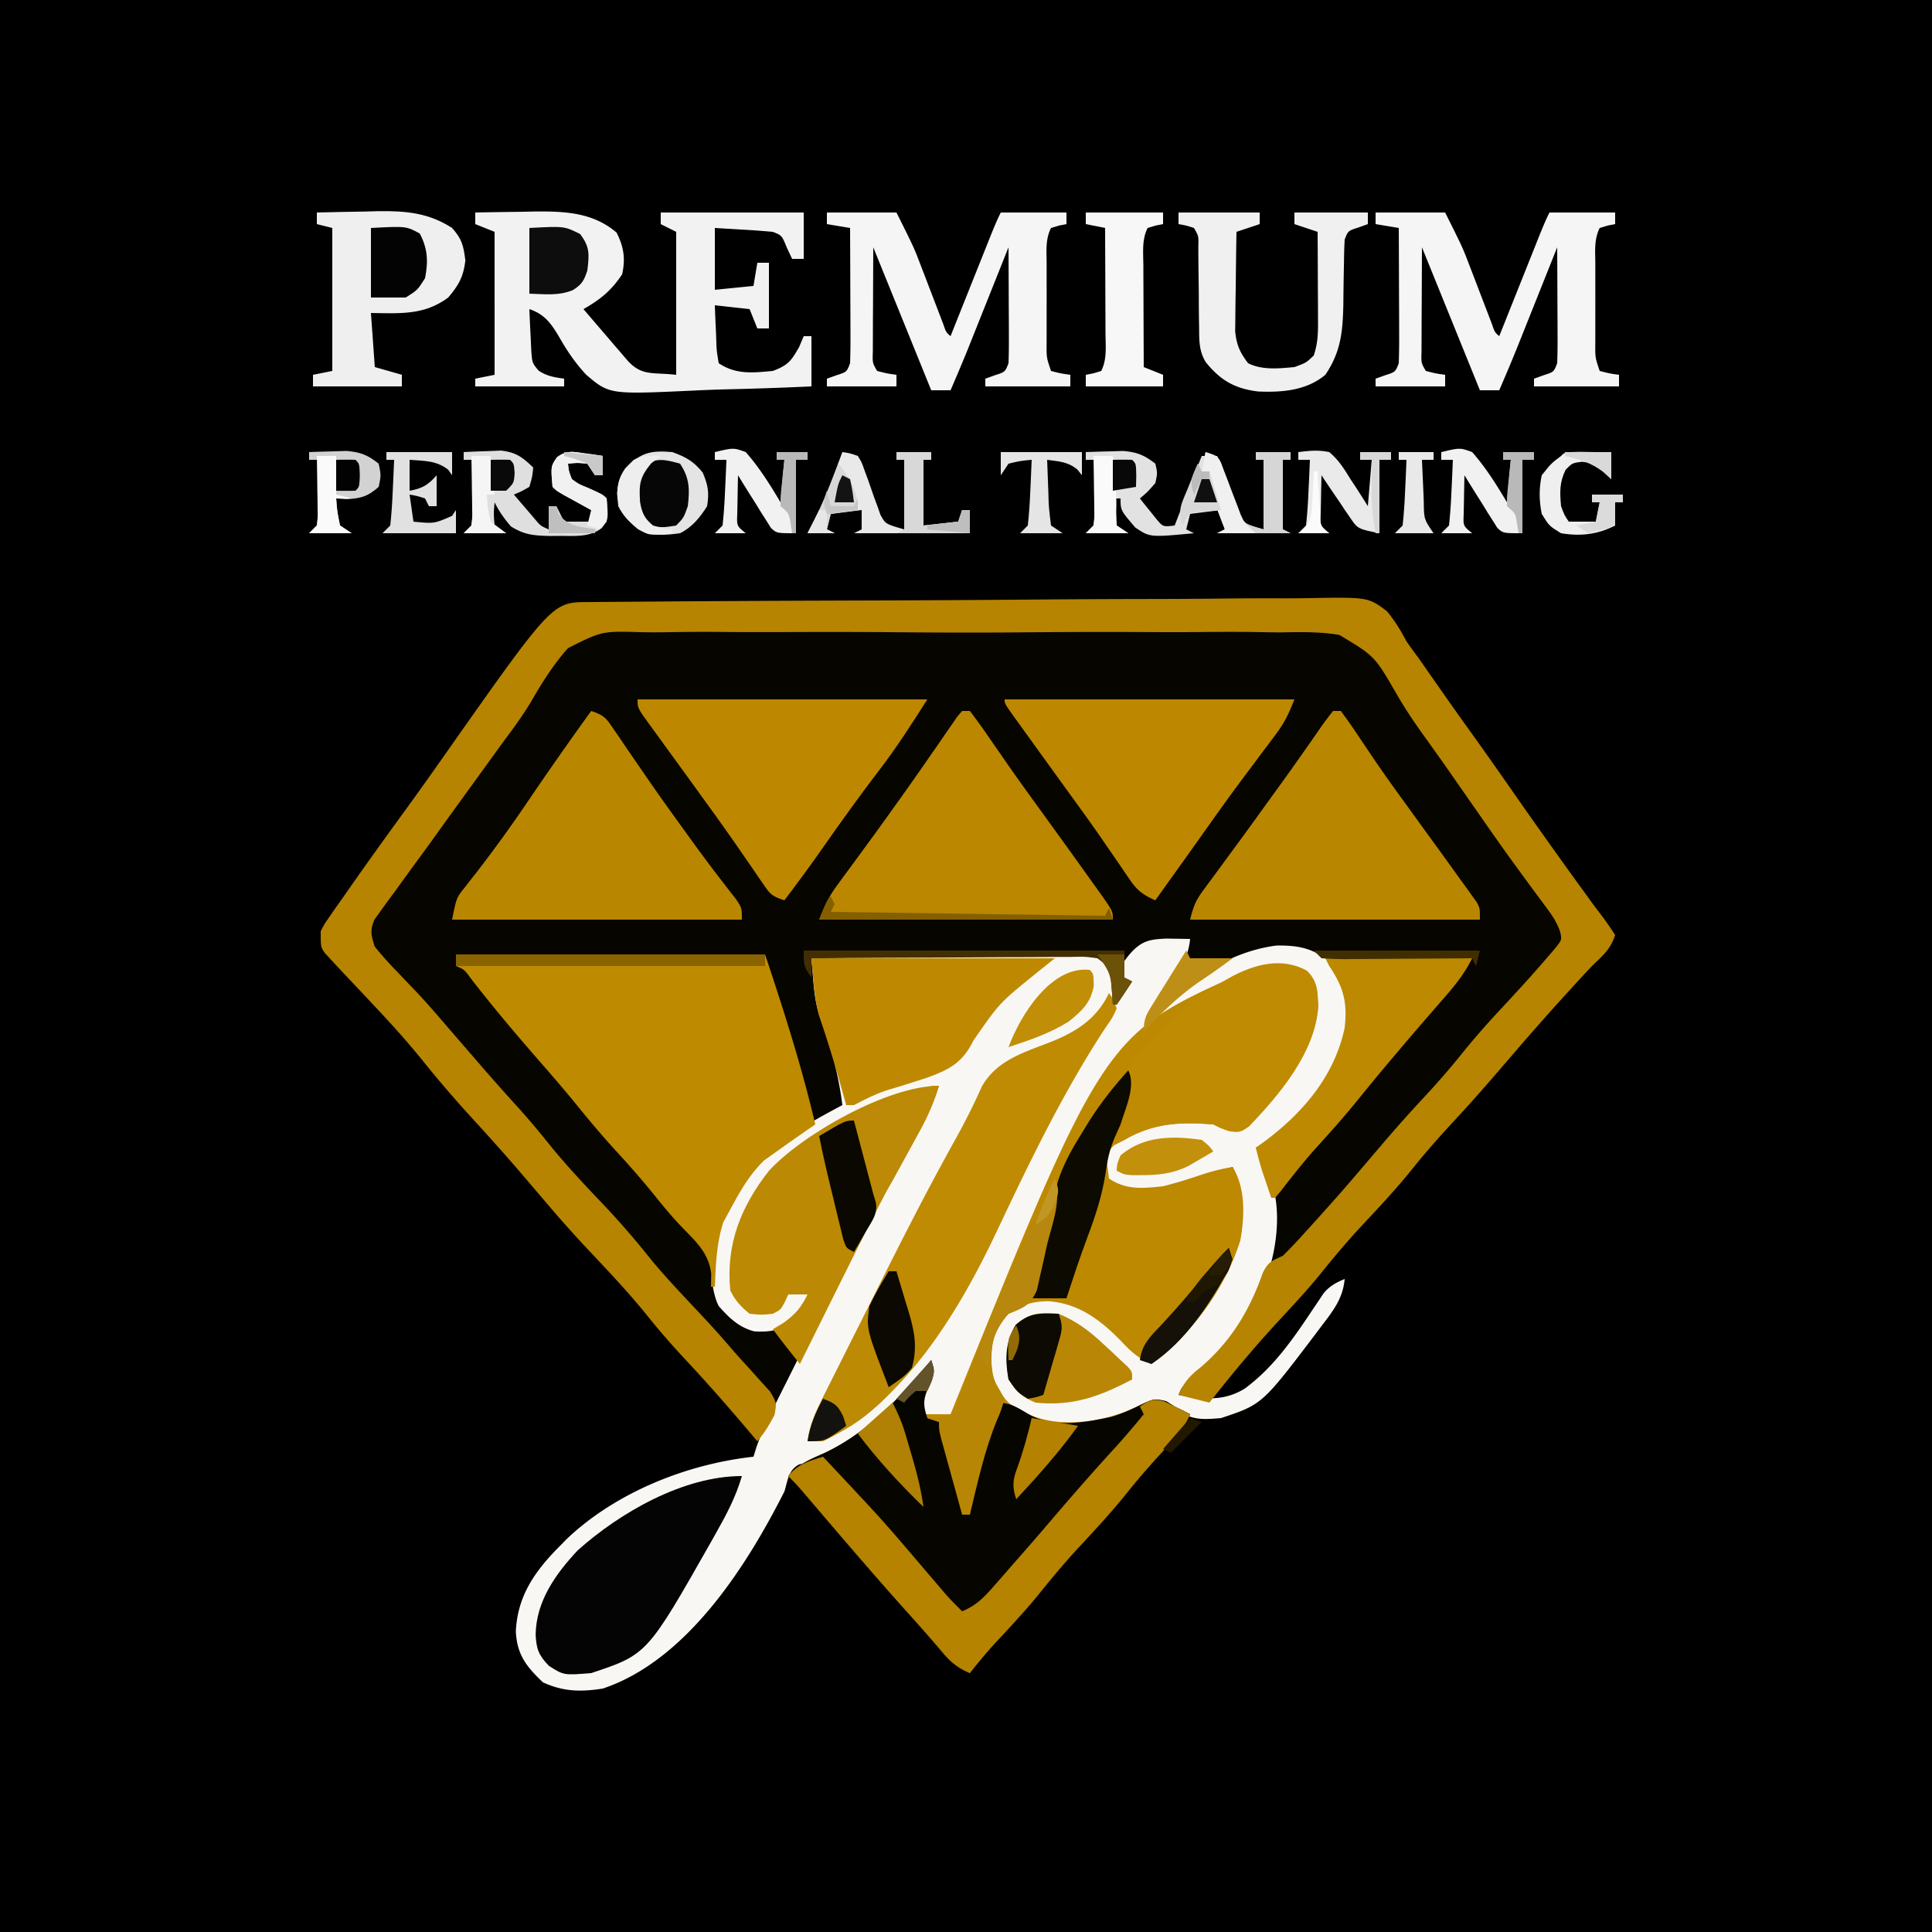
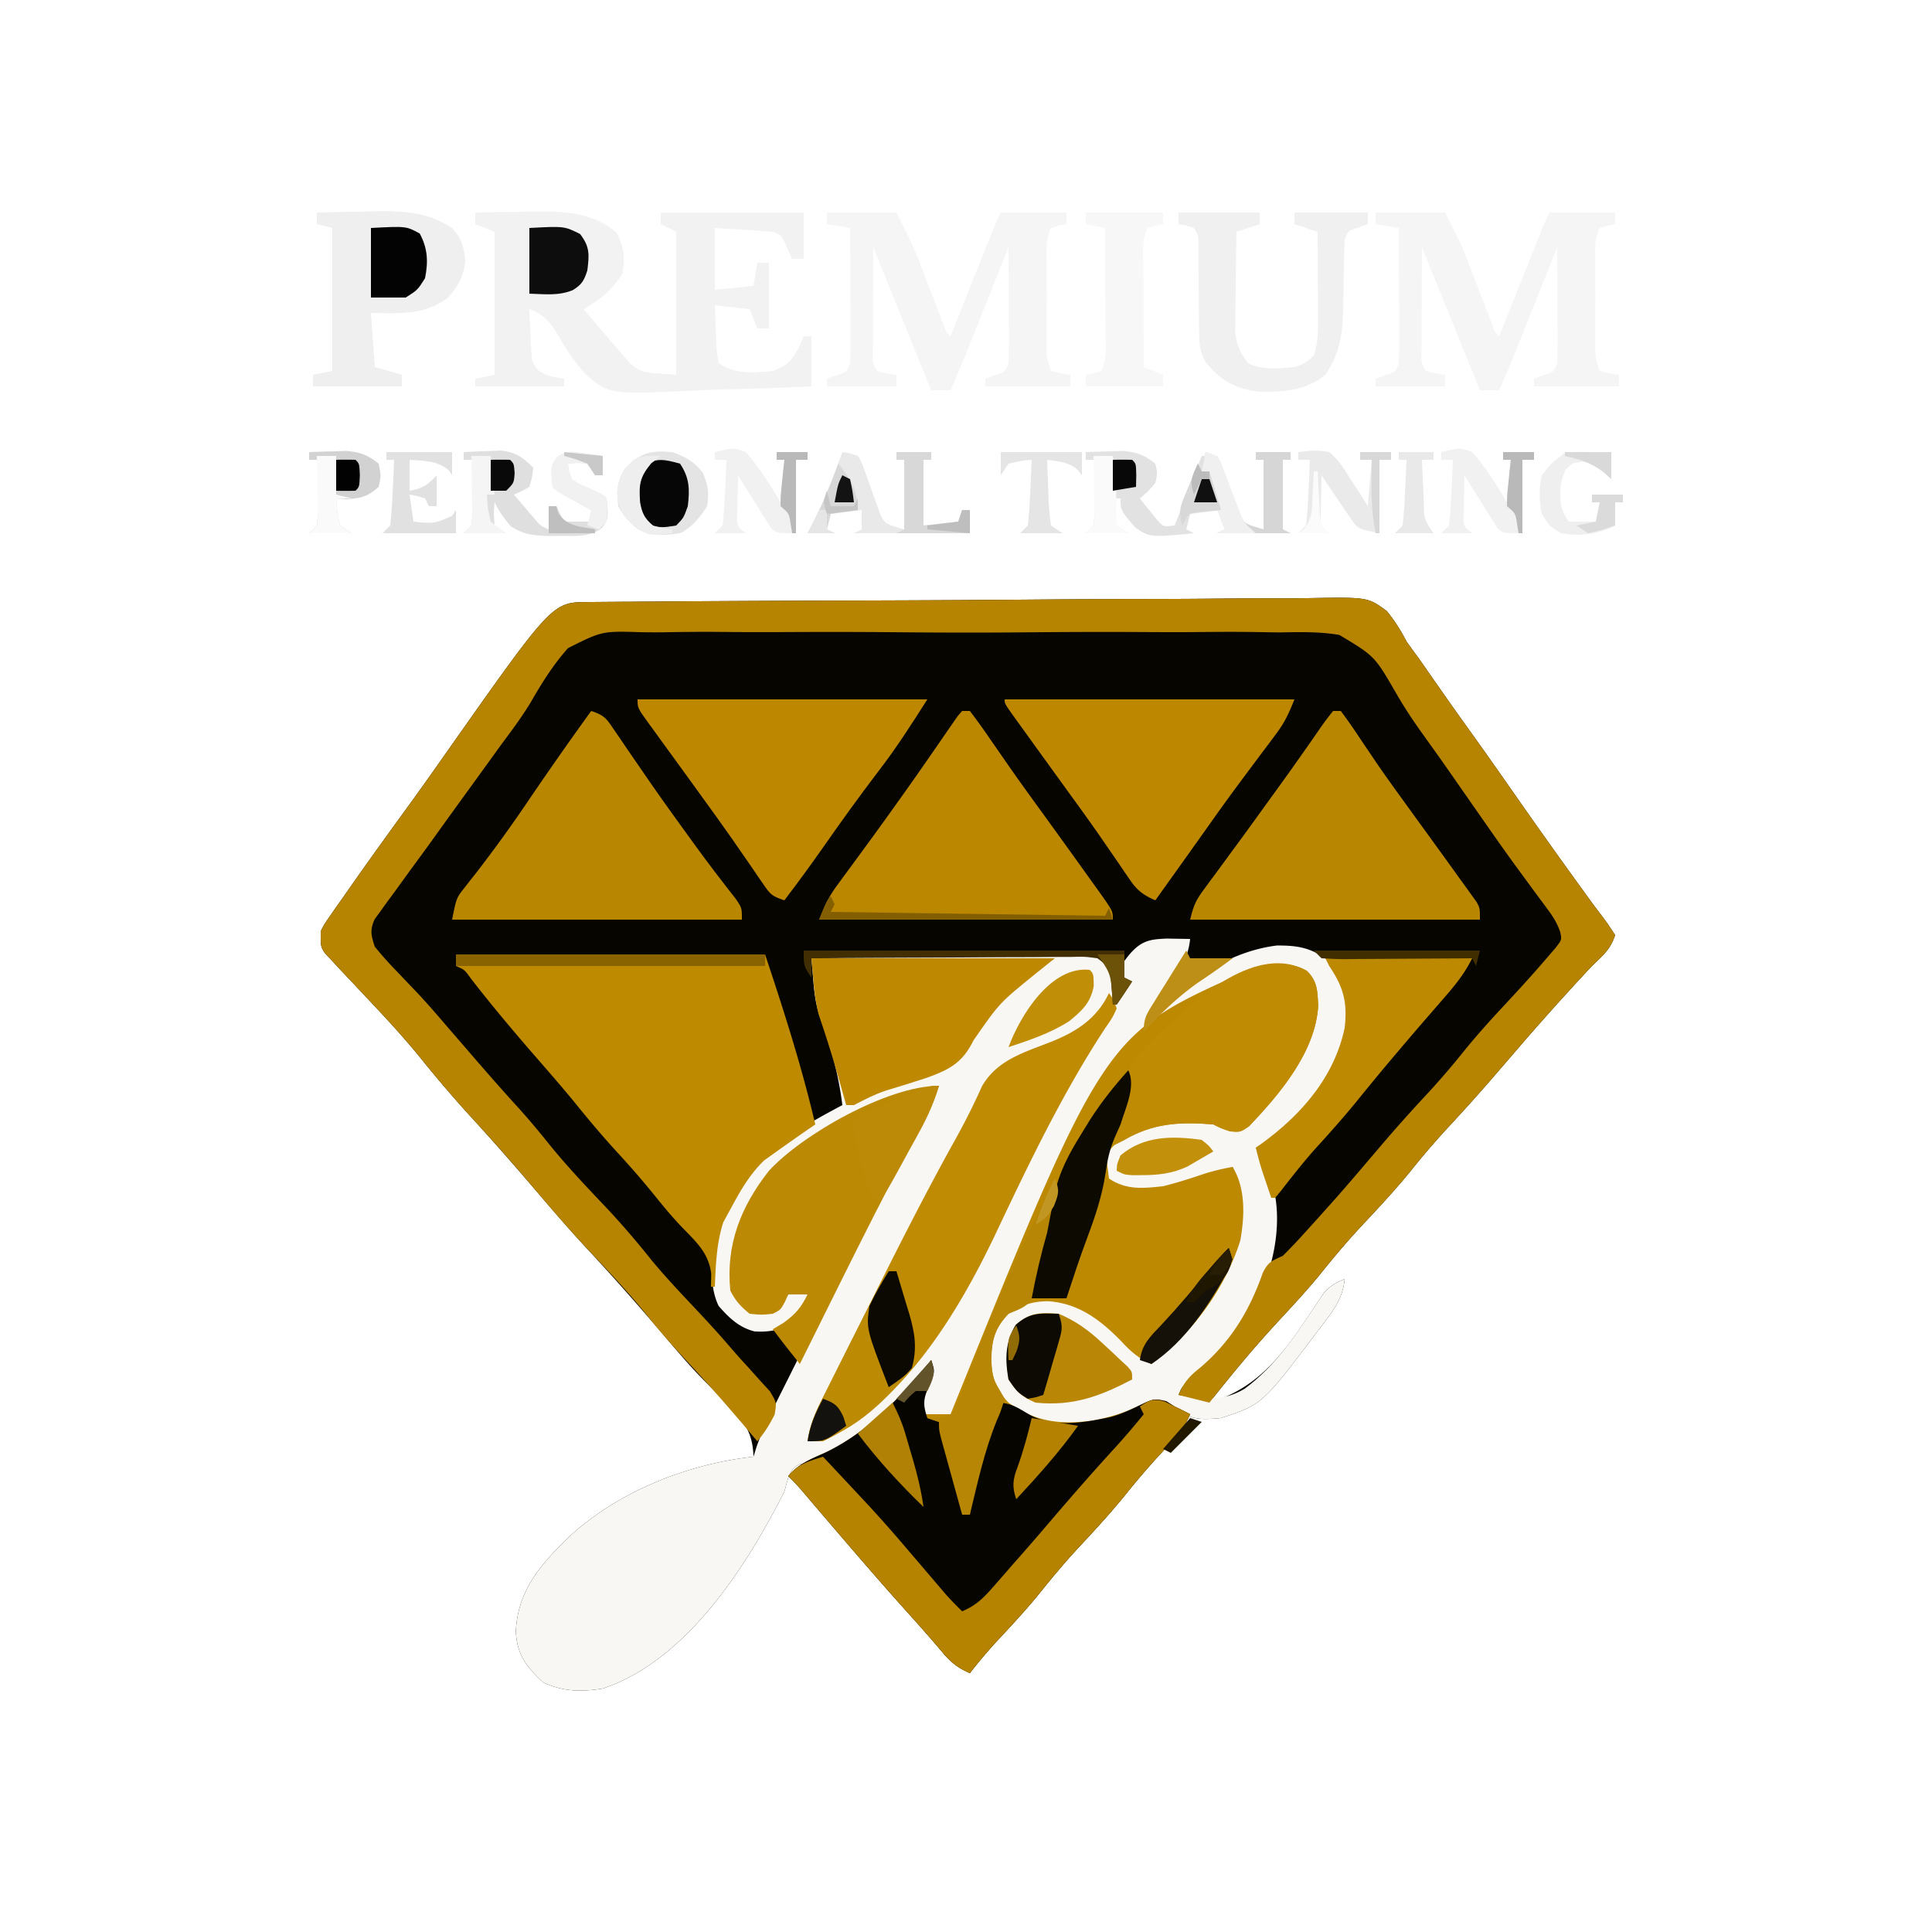
<svg xmlns="http://www.w3.org/2000/svg" data-bbox="0 0 500 500" height="500" width="500" data-type="ugc">
  <g>
-     <path fill="#000000" d="M0 0h500v500H0z" />
+     <path fill="#000000" d="M0 0h500H0z" />
    <path fill="#070500" d="m152.115 155.812 2.609-.024q4.362-.036 8.724-.06l6.227-.05c18.972-.145 37.945-.22 56.917-.279 14.03-.044 28.06-.121 42.089-.241a4403 4403 0 0 1 29.572-.14c5.89-.01 11.78-.038 17.67-.106 5.545-.064 11.088-.081 16.634-.062a349 349 0 0 0 6.1-.056c15.353-.263 15.353-.263 20.264 3.361 2.06 2.53 3.575 4.958 5.08 7.845.997 1.415 2.012 2.82 3.054 4.203q1.414 2.019 2.82 4.047l3.125 4.464 1.54 2.203c2.09 2.98 4.212 5.938 6.335 8.895 4.025 5.614 7.985 11.272 11.938 16.938a1616 1616 0 0 0 17.347 24.332l1.43 1.986a175 175 0 0 0 2.925 3.89c1.237 1.626 2.371 3.33 3.485 5.042-1.255 3.764-3.15 5.25-6 8a637 637 0 0 0-5.375 5.812l-1.471 1.61a668 668 0 0 0-12.536 14.183 5812 5812 0 0 1-4.868 5.645l-1.701 1.97a471 471 0 0 1-10.799 12.03c-3.345 3.615-6.544 7.282-9.625 11.125-4.05 5.037-8.396 9.726-12.823 14.428-4.06 4.336-7.837 8.837-11.552 13.474-3.408 4.124-7.05 8.02-10.683 11.945-6.175 6.683-11.932 13.635-17.567 20.778 13.116-3.916 19.557-13.276 26.84-24.236l1.461-2.167 1.286-1.953c1.621-1.887 3.14-2.682 5.413-3.644-.466 5.096-3.004 8.24-6 12.187l-1.499 2c-13.852 18.263-13.852 18.263-24.5 21.813-4.76.396-7.507.598-11.438-2.188-3.243-2.082-3.243-2.082-5.824-1.48A70 70 0 0 0 292 366c-7.593 3.254-16.236 4.458-24.187 1.812-3.763-1.564-6.154-3.697-8.813-6.812l-1.61-1.825c-2.57-4.022-1.996-8.579-1.39-13.175 2.575-5.149 5.546-8.182 11-10 7.84-.665 12.566 1.164 18.621 6.164a223 223 0 0 1 10.38 9.836c9.654-3.123 15.455-13.465 20-22l1.253-2.102c3.887-7.231 3.91-16.408 2.227-24.348L319 302l-2.669 1.058-3.52 1.379-3.48 1.371c-4.704 1.682-8.907 2.358-13.894 2.442l-2.817.078c-3.096-.388-4.416-1.144-6.62-3.328-.75-3.313-.75-3.313 0-7 4.727-5.124 10.591-7.742 17.507-8.266l3.617.016 3.633-.016c3.116.255 4.54.897 7.242 2.266 5.093-.496 7.863-4.3 11-8 7.052-9.346 11.844-17.056 10.617-28.934-.49-2.443-.49-2.443-3.617-4.066-9.13-1.606-16.976 2.4-24.312 7.437-31.584 24.2-46.924 63.234-61.249 99.095l-1.322 3.307-1.168 2.95c-.949 2.21-.949 2.21-1.949 3.21q-3.5.063-7 0c-1.82-5.128.14-9.176 2-14l-1.722 1.942c-2.411 2.7-4.84 5.382-7.278 8.059l-1.77 1.976c-6.4 6.822-14.209 12.139-23.452 14.027-2.795 1.567-2.84 3.98-3.778 6.997-9.839 19.46-25.317 43.745-47 51-5.7.892-10.237.818-15.5-1.625-4.294-4.08-6.72-7.175-7-13.188.434-9.33 5.082-15.756 11.5-22.187l1.739-1.774C159.466 386.18 177.76 378.893 195 377c-.193-6.827-2.888-9.75-7.625-14.438q-1.938-1.995-3.875-3.992l-1.863-1.894c-3.476-3.56-6.672-7.362-9.891-11.154-6.54-7.7-13.197-15.247-20.078-22.644-4.258-4.594-8.343-9.323-12.406-14.09-5.581-6.54-11.22-13-17.027-19.343a314 314 0 0 1-13.297-15.508c-3.837-4.726-7.894-9.19-12.063-13.625l-1.83-1.95a3294 3294 0 0 0-7.498-7.956l-1.922-2.094-1.586-1.7C83 245 83 245 83 241c.987-1.913.987-1.913 2.387-3.915l1.574-2.277 1.727-2.433 1.775-2.547c5.039-7.2 10.186-14.322 15.354-21.43 3.101-4.272 6.148-8.58 9.183-12.898 27.895-39.644 27.895-39.644 37.115-39.688" />
    <path fill="#F9F7F4" d="M301.848 242.902 308 243c-.486 5.248-3.265 9.007-6.062 13.312l-1.432 2.244A1044 1044 0 0 1 297 264h1a530 530 0 0 0 3.688-4c7.636-7.734 17.825-13.955 28.754-15.301 4.937-.027 8.357.436 12.558 3.3 3.913 3.881 6.118 7.428 6.313 13-.21 11.829-6.9 21.548-14.985 29.692C327.497 297 327.497 297 325 297l.84 1.574 1.098 2.113 1.09 2.074c4.014 9.238 2.68 20.242-.774 29.399-4.306 9.754-10.593 18.327-18.969 25.004-2.357 1.632-2.357 1.632-3.285 3.836 6.296 1.064 11.498 1.798 17.121-1.61 7.53-5.573 12.526-12.856 17.667-20.575l1.478-2.183 1.306-1.972c1.63-1.894 3.144-2.695 5.428-3.66-.466 5.096-3.004 8.24-6 12.187l-1.499 2C326.65 363.45 326.65 363.45 316.001 367c-4.76.396-7.507.598-11.438-2.188-3.243-2.082-3.243-2.082-5.824-1.48A70 70 0 0 0 292 366c-7.593 3.254-16.235 4.458-24.187 1.812-3.763-1.564-6.153-3.697-8.813-6.812l-1.609-1.825c-2.571-4.022-1.997-8.579-1.39-13.175 2.574-5.149 5.545-8.182 11-10 7.84-.665 12.565 1.164 18.62 6.164a223 223 0 0 1 10.38 9.836c9.654-3.123 15.456-13.465 20-22l1.253-2.102c3.887-7.231 3.911-16.408 2.227-24.348L319 302l-2.669 1.058-3.52 1.38-3.48 1.37c-4.704 1.682-8.907 2.358-13.894 2.442l-2.817.078c-3.096-.388-4.416-1.144-6.62-3.328-.75-3.313-.75-3.313 0-7 4.727-5.124 10.591-7.742 17.507-8.266l3.617.016 3.633-.016c3.116.255 4.54.897 7.242 2.266 5.093-.496 7.863-4.3 11-8 7.052-9.346 11.844-17.056 10.618-28.934-.49-2.443-.49-2.443-3.618-4.066-9.13-1.606-16.975 2.4-24.312 7.437-31.584 24.2-46.924 63.234-61.248 99.095l-1.322 3.308-1.169 2.948C247 366 247 366 246 367q-3.5.061-7 0c-1.82-5.129.14-9.177 2-14l-1.722 1.941c-2.41 2.7-4.84 5.382-7.278 8.059l-1.77 1.976c-6.4 6.822-14.209 12.139-23.452 14.028-2.795 1.566-2.84 3.978-3.778 6.996-9.839 19.46-25.317 43.745-47 51-5.7.892-10.236.818-15.5-1.625-4.294-4.08-6.72-7.175-7-13.188.434-9.33 5.082-15.756 11.5-22.187l1.739-1.774C159.466 386.181 177.76 378.893 195 377l.809-2.6c1.2-3.424 2.637-6.546 4.257-9.791l.918-1.846q1.5-3.01 3.009-6.013l2.124-4.256q2.233-4.47 4.474-8.937c1.88-3.746 3.75-7.496 5.62-11.248 7.995-16.031 16.101-31.963 24.846-47.602.675-1.221 1.32-2.46 1.943-3.707-30.36 11.27-30.36 11.27-51 35-2.476 5.907-3.529 14.164-1.109 20.234.997 1.926.997 1.926 3.11 2.766 2.915.417 2.915.417 6 0a181 181 0 0 0 4-4c2.75-.25 2.75-.25 5 0-.24 3.23-1.274 4.3-3.5 6.75-3.3 2.539-6.132 3.032-10.247 2.816-3.97-.998-6.612-3.532-9.254-6.566-2.68-5.363-2.084-14.337-.405-20.01 1.686-4.266 3.936-8.125 6.405-11.99l1.344-2.11c5.857-7.786 16.198-13.366 24.656-17.89-1.01-8.098-3.018-15.453-5.879-23.067-1.069-3.217-1.415-6.304-1.69-9.68l-.251-2.985L210 248q14.369-.337 28.738-.599c4.449-.081 8.897-.17 13.344-.276q6.438-.151 12.877-.253 2.457-.044 4.914-.11c2.293-.06 4.586-.096 6.88-.125l3.957-.08c3.29.443 3.29.443 5.712 2.286C288 251 288 251 288.5 253.875c-.882 5.515-3.82 8.782-8.062 12.187-5.672 4.042-12.157 7.046-18.871 8.871-5.52 2.4-7.52 8.344-10.067 13.442l-2.759 5.325a899 899 0 0 0-2.852 5.59 865 865 0 0 1-5.463 10.546c-7.426 14.182-14.63 28.475-21.8 42.789l-1.288 2.566q-1.81 3.61-3.611 7.223l-1.1 2.193c-1.38 2.773-2.646 5.45-3.627 8.393 14.073-5.63 23.839-16.238 33-28l2.172-2.672c6.35-8.388 10.42-17.711 14.743-27.25 32.485-71.624 32.485-71.624 42.933-72.176" />
    <path fill="#BD8901" d="M338.195 251.242c2.82 2.747 2.74 5.212 2.96 9.016-.683 11.995-10.03 22.973-17.944 31.257C321 293 321 293 318.35 292.797 316 292 316 292 314 291c-8.54-.692-15.569-.443-23 4l-2.563 1.312c-1.78 1.776-1.78 1.776-1.875 5.25L287 305c4.528 3.018 8.687 2.553 14 2 3.42-.859 6.72-1.885 10.054-3.028 2.648-.874 5.203-1.491 7.946-1.972 3.414 5.608 3.106 12.7 2 19-3.88 12.472-12.59 24.259-23 32-3.31-1.428-5.313-3.179-7.75-5.813-5.43-5.582-11.102-9.915-19.063-10.437-4.073.075-6.765.917-10.187 3.25-3.47 3.652-4.3 6.596-4.5 11.5.207 4.926 1.012 7.833 4.5 11.5 6.842 4.92 13.215 5.736 21.425 4.691 4.49-.789 8.292-1.927 12.387-3.941 3.843-1.827 3.843-1.827 7-1.125L304 364l2.312 1.125L308 366c-1.563 3.68-3.836 6.165-6.563 9.062-3.413 3.67-6.677 7.398-9.812 11.313-3.867 4.795-7.974 9.294-12.181 13.786-3.916 4.205-7.55 8.587-11.147 13.07-3.45 4.16-7.128 8.093-10.817 12.042A133 133 0 0 0 251 433c-3.163-1.372-4.994-2.857-7.188-5.5a372 372 0 0 0-8.312-9.5c-6.974-7.736-13.764-15.623-20.535-23.535l-1.466-1.712a2316 2316 0 0 1-3.136-3.675l-1.61-1.887-1.454-1.709c-1.054-1.202-2.169-2.351-3.3-3.482 2.633-3.148 5.734-4.349 9.438-6 11.369-5.39 19.552-14.458 27.563-24 1.393 4.181-.27 6.055-2 10v4h7l.895-2.218c38.908-96.043 38.908-96.043 75.167-112.22 5.311-1.94 11.002-3.223 16.133-.32" />
    <path fill="#B68400" d="m152.115 155.812 2.609-.024q4.362-.036 8.724-.06l6.227-.05c18.972-.145 37.945-.22 56.917-.279 14.03-.044 28.06-.121 42.089-.241a4403 4403 0 0 1 29.572-.14c5.89-.01 11.78-.038 17.67-.106 5.545-.064 11.088-.081 16.634-.062a349 349 0 0 0 6.1-.056c15.353-.263 15.353-.263 20.264 3.361 2.06 2.53 3.575 4.958 5.08 7.845.997 1.415 2.012 2.82 3.054 4.203q1.414 2.019 2.82 4.047l3.125 4.464 1.54 2.203c2.09 2.98 4.212 5.938 6.335 8.895 4.025 5.614 7.985 11.272 11.938 16.938a1616 1616 0 0 0 17.347 24.332l1.43 1.986a175 175 0 0 0 2.925 3.89c1.237 1.626 2.371 3.33 3.485 5.042-1.255 3.764-3.15 5.25-6 8a637 637 0 0 0-5.375 5.812l-1.471 1.61a668 668 0 0 0-12.536 14.183 5812 5812 0 0 1-4.868 5.645l-1.701 1.97a471 471 0 0 1-10.799 12.03c-3.345 3.615-6.544 7.282-9.625 11.125-4.05 5.037-8.396 9.726-12.823 14.428-4.06 4.336-7.837 8.837-11.552 13.474-3.408 4.124-7.05 8.02-10.683 11.945-6.175 6.683-11.932 13.635-17.567 20.778l-8-2c1.382-3.232 2.868-4.916 5.625-7.063 7.901-6.74 12.776-14.758 16.172-24.504 1.455-2.942 2.306-3.074 5.203-4.433a144 144 0 0 0 5.813-6.125l1.625-1.792A945 945 0 0 0 344 312l1.918-2.145c2.63-2.98 5.21-6.004 7.785-9.031l3.047-3.574 1.56-1.83a387 387 0 0 1 10.378-11.608 207 207 0 0 0 9.75-11.25c3.366-4.185 6.895-8.144 10.562-12.062 3.842-4.13 7.645-8.279 11.313-12.563l2.238-2.598c1.68-2.16 1.68-2.16 1.193-4.26-.801-2.24-1.775-3.796-3.193-5.704-.511-.697-1.022-1.393-1.55-2.11-.556-.748-1.114-1.495-1.688-2.265a3715 3715 0 0 1-3.57-4.872l-1.873-2.554c-3.032-4.174-5.983-8.404-8.932-12.637l-3.532-5.059-1.73-2.48c-4.458-6.408-4.458-6.408-9.001-12.756-2.662-3.682-5.14-7.374-7.402-11.316-5.522-9.543-5.522-9.543-14.639-15.005-5.137-.875-10.254-.76-15.446-.65a797 797 0 0 1-5.913-.096c-5.32-.082-10.634-.05-15.954.007-5.587.046-11.172.003-16.758-.025-9.379-.033-18.755.01-28.133.096-10.818.098-21.63.066-32.448-.033-9.315-.082-18.628-.093-27.943-.046-5.551.028-11.1.032-16.652-.028a525 525 0 0 0-15.661.088q-2.861.037-5.721-.022c-10.19-.308-10.19-.308-19.004 4.12-3.795 4.257-6.735 8.954-9.572 13.885-2.385 3.978-5.164 7.663-7.929 11.383l-1.83 2.535a4867 4867 0 0 1-7.885 10.894 2448 2448 0 0 0-8.05 11.169c-1.886 2.612-3.793 5.207-5.7 7.804l-3.91 5.41-1.896 2.552-1.72 2.405-1.543 2.113c-1.28 2.808-.933 4.224.034 7.118a88 88 0 0 0 5.625 6.312q1.663 1.747 3.324 3.496l1.615 1.683c2.924 3.071 5.67 6.296 8.436 9.509q3.187 3.689 6.375 7.375l1.718 1.986a588 588 0 0 0 9.657 10.889c2.913 3.207 5.672 6.489 8.375 9.875 4.513 5.59 9.417 10.759 14.362 15.966 4.295 4.546 8.304 9.23 12.2 14.123 3.906 4.704 8.13 9.111 12.31 13.57 2.807 2.997 5.571 6.022 8.23 9.153a191 191 0 0 0 4.484 5l2.852 3.188 2.691 2.945C201 363 201 363 200.465 366.117c-1.3 2.557-2.616 4.697-4.465 6.883l-2.203-2.606c-5.214-6.139-10.48-12.2-15.984-18.082-3.547-3.791-6.944-7.628-10.188-11.687-4.831-6.022-10.117-11.58-15.406-17.196A310 310 0 0 1 142 312a7475 7475 0 0 0-5.812-6.812l-1.564-1.83c-4.045-4.72-8.193-9.328-12.39-13.912a314 314 0 0 1-13.296-15.508c-3.837-4.726-7.894-9.19-12.063-13.625l-1.83-1.95a3294 3294 0 0 0-7.498-7.956l-1.922-2.094-1.586-1.7C83 245 83 245 83 241c.987-1.913.987-1.913 2.387-3.915l1.574-2.277 1.727-2.433 1.775-2.547c5.039-7.2 10.186-14.322 15.354-21.43 3.101-4.272 6.148-8.58 9.183-12.898 27.895-39.644 27.895-39.644 37.115-39.688" />
    <path fill="#BE8A00" d="M118 247h80c4.857 14.572 9.493 29.043 13 44l-1.977 1.355A733 733 0 0 0 201 298l-3.25 2.313c-3.838 3.75-6.23 7.981-8.75 12.687l-1.812 3.313c-1.762 5.47-1.939 10.97-2.188 16.687h-1l.063-3.375c-.672-5.385-3.88-8.214-7.536-11.992-2.484-2.589-4.725-5.269-6.964-8.07A228 228 0 0 0 160 298.5c-4.016-4.368-7.794-8.868-11.52-13.484-2.93-3.563-5.948-7.04-8.98-10.516-6.05-6.94-11.987-13.958-17.621-21.242-1.68-2.326-1.68-2.326-3.879-3.258z" />
    <path fill="#070500" d="M241 352c1 3 1 3-.5 6.375-1.522 3.679-1.724 4.952-.5 8.625l3 1c.891 1.994.891 1.994 1.605 4.586.262.93.523 1.861.791 2.82l.792 2.969.826 2.945C249 388.53 249 388.53 249 392h2l.309-3.312c.674-5.394 2.208-10.49 3.754-15.688l.853-2.926q1.035-3.54 2.084-7.074c3.541 0 5.325 1.282 8.313 3.043 6.37 3.613 14.318 2.108 21.164.676 2.62-.747 4.893-1.768 7.336-2.969 3.842-1.827 3.842-1.827 7-1.125L304 364l2.313 1.125L308 366c-1.562 3.68-3.836 6.165-6.562 9.063-3.414 3.67-6.678 7.397-9.813 11.312-3.867 4.796-7.974 9.294-12.18 13.786-3.917 4.206-7.552 8.587-11.148 13.07-3.45 4.16-7.128 8.093-10.817 12.042A133 133 0 0 0 251 433c-3.162-1.372-4.994-2.857-7.187-5.5a372 372 0 0 0-8.313-9.5c-6.974-7.736-13.764-15.623-20.535-23.535l-1.465-1.712a2316 2316 0 0 1-3.136-3.674l-1.61-1.888-1.455-1.708c-1.054-1.203-2.168-2.352-3.299-3.483 2.633-3.148 5.734-4.348 9.438-6 11.368-5.39 19.552-14.458 27.562-24" />
    <path fill="#BB8700" d="M249 184h2a164 164 0 0 1 5.313 7.375q1.632 2.356 3.269 4.71l1.71 2.469c2.688 3.85 5.448 7.647 8.208 11.446 4.453 6.155 8.9 12.315 13.313 18.5l1.582 2.195C288 235.77 288 235.77 288 238h-76c1.477-3.692 2.446-5.89 4.688-8.934l1.601-2.193 1.711-2.31 3.559-4.868 1.776-2.42a921 921 0 0 0 6.727-9.338c.39-.543.78-1.086 1.18-1.646a758 758 0 0 0 6.973-9.936l1.654-2.38a758 758 0 0 0 3.198-4.643l1.464-2.105 1.3-1.889z" />
    <path fill="#B98600" d="M153 184c3.47 1.157 3.901 1.902 5.898 4.84l1.683 2.445 1.794 2.653q1.89 2.748 3.785 5.496c.64.93 1.28 1.86 1.938 2.82 2.853 4.12 5.776 8.187 8.714 12.246l1.614 2.236c2.423 3.347 4.869 6.671 7.387 9.948l1.29 1.683a695 695 0 0 0 3.385 4.348C192 235 192 235 192 238h-75c1.124-5.618 1.124-5.618 3.266-8.32l1.428-1.843 1.556-1.962a363 363 0 0 0 13.375-18.5A943 943 0 0 1 153 184" />
    <path fill="#B98600" d="M345 184h2a142 142 0 0 1 4.813 6.875q1.492 2.22 2.992 4.434l1.585 2.343c2.614 3.812 5.329 7.548 8.048 11.286l3.257 4.5q2.523 3.483 5.05 6.964 2.542 3.511 5.067 7.036l1.582 2.17c.475.664.95 1.328 1.438 2.013l1.273 1.764C383 235 383 235 383 238h-75c.891-3.564 1.419-4.898 3.484-7.695l1.566-2.142 1.7-2.288 3.566-4.867 1.852-2.515c2.864-3.897 5.69-7.82 8.52-11.743l1.62-2.238a754 754 0 0 0 7.66-10.754l1.397-1.991a475 475 0 0 0 2.565-3.705c.974-1.39 2.016-2.732 3.07-4.062" />
    <path fill="#BF8B03" d="M287 257c1.188 1.68 1.188 1.68 2 4-1.062 2.32-1.062 2.32-3 5.125-10.998 16.751-19.735 35.002-28.293 53.092C248.202 339.257 233.889 363.17 213 373h-4c.615-3.913 1.816-7.006 3.585-10.543l1.642-3.302 1.793-3.557 1.86-3.722a3170 3170 0 0 1 3.926-7.825q2.468-4.905 4.918-9.819c6.61-13.237 13.31-26.405 20.507-39.336 2.513-4.521 4.8-9.042 6.894-13.771 3.895-6.727 10.677-8.686 17.594-11.387 6.698-2.619 12.137-6.056 15.281-12.738" />
    <path fill="#BD8800" d="M260 181h75c-1.527 3.817-2.549 6.02-4.906 9.152l-1.74 2.332c-.611.81-1.223 1.62-1.854 2.453l-3.828 5.133-1.9 2.544a567 567 0 0 0-7.022 9.698l-1.18 1.659-2.34 3.298c-2.278 3.207-4.568 6.406-6.855 9.606l-2.54 3.555L299 233c-3.058-1.32-4.69-2.532-6.559-5.281l-1.399-2.024-1.48-2.195-3.207-4.645-1.67-2.428c-2.715-3.911-5.512-7.762-8.31-11.614l-4.819-6.662q-3.692-5.1-7.368-10.214l-1.294-1.787C260 182.115 260 182.115 260 181" />
    <path fill="#BD8800" d="M165 181h75c-4.112 6.461-8.046 12.614-12.687 18.625-4.858 6.38-9.541 12.863-14.128 19.44-3.299 4.72-6.704 9.348-10.185 13.935-3.263-1.088-3.622-1.489-5.46-4.184-.466-.67-.93-1.342-1.41-2.034l-1.505-2.22-3.234-4.671-1.69-2.448c-2.725-3.913-5.525-7.771-8.326-11.63l-3.238-4.481q-3.083-4.26-6.18-8.508l-2.77-3.824-1.293-1.762C165 183.227 165 183.227 165 181" />
    <path fill="#F2F2F2" d="M123 55c3.979-.088 7.958-.14 11.938-.187l3.384-.077c7.805-.068 15.092.203 21.24 5.452 1.879 3.675 2.346 6.82 1.438 10.812-2.805 4.247-5.648 6.506-10 9q3.182 3.724 6.375 7.438l1.828 2.142 1.758 2.041 1.619 1.889c3.66 3.84 6.31 2.811 12.42 3.49V60l-4-2v-3h37v12h-3l-1.375-2.937c-1.283-3.134-1.283-3.134-3.625-4.063a221 221 0 0 0-7.625-.562L185 59v16l10-1 1-6h3v17h-3l-2-5-9-1c.087 2.46.194 4.916.313 7.375l.068 2.117c.089 2.28.089 2.28.619 5.508 4.47 2.98 8.76 2.484 14 2 3.91-1.466 4.738-2.539 6.813-6.187L208 87h2v13a930 930 0 0 1-22.412.769q-3.807.105-7.611.287c-22.245 1.04-22.245 1.04-28.248-4.059-2.68-2.843-4.787-5.91-6.733-9.29-2.177-3.73-3.859-6.328-7.996-7.707.087 2.272.195 4.542.313 6.813l.175 3.832c.24 3.283.24 3.283 1.887 5.261 2.133 1.436 4.1 1.753 6.625 2.094v2h-23v-2l5-1V60l-5-2z" />
    <path fill="#BC8904" d="M243 281c-1.532 5.362-4.018 9.813-6.75 14.625-6.722 12.053-12.849 24.4-19 36.75l-1.53 3.073Q211.35 344.22 207 353c-2.382-2.967-4.735-5.943-7-9l2.813-1.687c3.129-2.27 4.485-3.908 6.187-7.313h-5l-.875 1.938C202 339 202 339 200 340c-2.875.313-2.875.313-6 0-2.303-1.867-3.678-3.356-5-6-1.189-11.885 2.704-21.716 10-31 8.589-9.384 30.751-22 44-22" />
    <path fill="#BF8B02" d="M338.195 251.242c2.82 2.747 2.74 5.212 2.96 9.016-.683 11.995-10.03 22.973-17.944 31.257C321 293 321 293 318.35 292.797 316 292 316 292 314 291c-8.611-.698-15.465-.32-23 4q-1.995 1.009-4 2c.65-4.027 1.892-7.705 3.28-11.524.853-2.579.853-2.579.88-5.797 1.182-5.179 3.988-7.612 7.777-11.18l2.065-1.993c8.5-8.072 24.464-22.466 37.193-15.264" />
    <path fill="#BE8901" d="M210 248h63l-5 4c-9.323 7.541-9.323 7.541-16.066 17.262-2.837 5.822-6.301 7.592-12.2 9.71-3.473 1.147-6.967 2.214-10.468 3.27-2.907.973-5.553 2.342-8.266 3.758h-2l-.734-2.605-1.016-3.582-.54-1.916c-1.481-5.207-3.137-10.345-4.878-15.471-1.144-4.71-1.393-9.599-1.832-14.426" />
    <path fill="#B58300" d="M301.5 362.75 304 364l2.313 1.125L308 366c-1.562 3.68-3.836 6.165-6.562 9.063-3.414 3.67-6.678 7.397-9.813 11.312-3.867 4.796-7.974 9.294-12.18 13.786-3.917 4.206-7.552 8.587-11.148 13.07-3.45 4.16-7.128 8.093-10.817 12.042A133 133 0 0 0 251 433c-3.162-1.372-4.994-2.857-7.187-5.5a372 372 0 0 0-8.313-9.5c-6.974-7.736-13.764-15.623-20.535-23.535l-1.465-1.712a2316 2316 0 0 1-3.136-3.674l-1.61-1.888-1.455-1.708c-1.054-1.203-2.168-2.352-3.299-3.483 2.541-3.106 5.24-3.828 9-5q5.244 5.58 10.465 11.184l1.785 1.915A345 345 0 0 1 234 400l4.607 5.39q1.612 1.887 3.22 3.776l1.501 1.76 1.34 1.575c1.388 1.563 2.84 3.036 4.332 4.499 3.677-1.51 5.719-3.649 8.313-6.625l2.406-2.742L262 405l1.719-1.945a701 701 0 0 0 8.031-9.278c5.605-6.572 11.274-13.055 17.113-19.422A198 198 0 0 0 296 366l-1-2c2.563-1.709 3.48-2.156 6.5-1.25" />
-     <path fill="#040404" d="M192 382c-1.534 5.309-3.928 9.842-6.625 14.625l-1.351 2.406C167.49 428.17 167.49 428.17 153 433c-7.103.573-7.103.573-10.937-1.875-2.675-2.755-3.264-4.378-3.438-8.125.138-8.604 5.164-15.673 10.883-21.77C160.536 391.36 176.937 382 192 382" />
    <path fill="#F5F5F5" d="M356 55h18c4.495 8.99 4.495 8.99 6.324 13.777l1.178 3.053 1.185 3.108q1.191 3.109 2.387 6.214l1.05 2.75c.699 2.048.699 2.048 1.876 3.098l1.086-2.722a24141 24141 0 0 1 5.712-14.31q1.238-3.105 2.48-6.21l.78-1.957c.92-2.304 1.832-4.581 2.942-6.801h17v3l-1.937.375L414 59c-1.496 2.993-1.142 6.063-1.133 9.344l-.003 2.196q0 2.3.006 4.6.005 3.525-.007 7.051 0 2.233.004 4.465l-.006 2.137c-.036 3.728-.036 3.728 1.139 7.207 2.527.656 2.527.656 5 1v3h-22v-2l2.438-.875c2.695-.858 2.695-.858 3.562-3.125.086-2.251.107-4.505.098-6.758l-.005-2.01c-.005-2.118-.018-4.238-.03-6.357q-.009-2.154-.014-4.309Q403.032 69.283 403 64l-1.054 2.643a25910 25910 0 0 1-5.593 14.012q-1.216 3.05-2.435 6.099l-1.476 3.697A517 517 0 0 1 388 101h-5l-15-37-.062 14.875-.028 4.69-.008 3.677-.016 3.777c-.094 2.909-.094 2.909 1.114 4.981 2.527.656 2.527.656 5 1v3h-18v-2l2.438-.875c2.695-.858 2.695-.858 3.562-3.125.087-2.626.116-5.226.098-7.852l-.005-2.345c-.005-2.476-.018-4.952-.03-7.428q-.009-2.516-.014-5.031Q362.032 65.17 362 59l-6-1z" />
    <path fill="#F5F5F5" d="M214 55h18c4.495 8.99 4.495 8.99 6.324 13.777l1.178 3.053 1.185 3.108q1.191 3.109 2.387 6.214l1.05 2.75c.699 2.048.699 2.048 1.876 3.098l1.086-2.722a24141 24141 0 0 1 5.712-14.31q1.238-3.105 2.48-6.21l.78-1.957c.92-2.304 1.832-4.581 2.942-6.801h17v3l-1.937.375L272 59c-1.496 2.993-1.142 6.063-1.133 9.344l-.003 2.196q0 2.3.006 4.6.005 3.525-.007 7.051 0 2.233.004 4.465l-.006 2.137c-.036 3.728-.036 3.728 1.139 7.207 2.527.656 2.527.656 5 1v3h-22v-2l2.438-.875c2.695-.858 2.695-.858 3.562-3.125.086-2.251.107-4.505.098-6.758l-.005-2.01c-.005-2.118-.018-4.238-.03-6.357q-.008-2.154-.014-4.309Q261.032 69.283 261 64l-1.054 2.643a25910 25910 0 0 1-5.593 14.012q-1.216 3.05-2.435 6.099l-1.476 3.697A517 517 0 0 1 246 101h-5l-15-37-.062 14.875-.028 4.69-.008 3.677-.016 3.777c-.094 2.909-.094 2.909 1.114 4.981 2.527.656 2.527.656 5 1v3h-18v-2l2.438-.875c2.695-.858 2.695-.858 3.562-3.125.087-2.626.116-5.226.098-7.852l-.005-2.345c-.005-2.476-.018-4.952-.03-7.428l-.014-5.031Q220.032 65.17 220 59l-6-1z" />
    <path fill="#EFEFEF" d="M82 55c4.146-.117 8.29-.188 12.438-.25l3.529-.102c7.126-.08 12.934.419 19.033 4.352 2.591 2.905 2.946 4.578 3.438 8.438-.526 4.276-1.678 6.28-4.438 9.562-6.24 4.64-12.53 4.1-20 4l1 14 7 2v3H81v-3l5-1V59l-4-1z" />
    <path fill="#BD8901" d="M343 248h38c-2.025 4.05-4.483 7.075-7.437 10.438q-1.635 1.882-3.266 3.765l-1.67 1.92a931 931 0 0 0-7.315 8.565l-1.372 1.62a661 661 0 0 0-8.565 10.38c-3.582 4.405-7.332 8.617-11.16 12.808-3.044 3.441-5.87 7.038-8.684 10.668L330 310h-1q-.721-2.124-1.437-4.25l-.81-2.39A85 85 0 0 1 325 297l1.652-1.145C336.907 288.37 345.323 278.671 348 266c.747-6.622-.293-10.495-4-16z" />
    <path fill="#F0F0F0" d="M305 55h21v3l-6 2q-.111 6.057-.165 12.115a513 513 0 0 1-.061 4.118 539 539 0 0 0-.067 5.935l-.048 3.602c.374 3.546 1.212 5.4 3.341 8.23 3.684 1.842 7.97 1.361 12 1 3.037-1.116 3.037-1.116 5-3 1.14-3.418 1.113-6.035 1.098-9.637l-.01-3.935-.026-4.115q-.008-2.076-.013-4.15Q341.03 65.08 341 60l-6-2v-3h19v3l-2.437.875c-2.696.858-2.696.858-3.563 3.125-.107 1.938-.155 3.88-.176 5.82l-.072 3.563a802 802 0 0 0-.094 7.414c-.167 7.142-.63 12.21-4.658 18.203-4.885 4.101-11.26 4.583-17.422 4.316-5.93-.727-9.708-2.835-13.53-7.594-1.78-2.926-1.695-5.65-1.72-9.019l-.039-2.045a385 385 0 0 1-.039-6.408q-.034-3.225-.082-6.451c-.026-1.94-.035-3.88-.042-5.821.08-2.906.08-2.906-1.126-4.978-2.025-.652-2.025-.652-4-1z" />
    <path fill="#E2E2E2" d="M281 117a382 382 0 0 1 6.188-.187l3.48-.106c3.637.32 5.468 1.066 8.332 3.293.563 2.438.563 2.438 0 5-2 2.313-2 2.313-4 4a271 271 0 0 0 2.813 3.5l1.582 1.969c1.597 1.876 1.597 1.876 4.605 1.531l7-18h4l1.355 3.648q.915 2.364 1.832 4.727l.885 2.406.908 2.305.81 2.126c1.38 2.398 1.38 2.398 6.21 3.788v-18h-2v-2h9v2h-2v18l2 1h-19l2-1-1-5-8 1-1 4 2 1c-11.422 1.068-11.422 1.068-15.2-1.488-3.8-4.445-3.8-4.445-3.8-7.512h-2c.264 3.432.264 3.432 1 7l3 2h-11l2-2c.307-2.9.512-5.718.625-8.625l.117-2.43c.095-1.981.177-3.963.258-5.945h-3z" />
    <path fill="#B98705" d="M274 340c4.435 1.881 7.673 4.23 11.188 7.5l2.542 2.344L290 352l1.8 1.656C293 355 293 355 293 357c-8.418 4.401-15.329 6.973-25 6-3.74-1.603-4.732-2.597-7-6-.689-5.173-.842-9.596 1.875-14.125 3.703-3.267 6.226-3.202 11.125-2.875" />
    <path fill="#B78604" d="M273 305c1.985 5.659-.588 11.415-2 17q-.447 2.04-.883 4.082-.464 2.022-.93 4.043l-.832 3.758c-1.728 3.975-3.43 4.518-7.355 6.117-3.507 3.691-4.284 6.612-4.437 11.563.105 3.549.211 5.078 2.125 8.125L260 362c-1.062 3.438-1.062 3.438-1.969 5.496-3.214 7.804-5.063 16.305-7.031 24.504h-2q-1.505-5.437-3-10.875l-.867-3.129-.82-2.988-.762-2.761C243 370 243 370 243 368l-3-1 2.828-.159c3.319-.508 3.319-.508 4.748-3.172l1.178-3.126 1.381-3.524.705-1.892c1.232-3.306 2.543-6.582 3.844-9.861l.808-2.056c2.926-7.39 6.25-14.583 9.633-21.772l1.686-3.6c2.022-4.3 4.047-8.596 6.189-12.838" />
    <path fill="#BD8A04" d="M230 329h2c.872 2.85 1.722 5.703 2.563 8.563l.748 2.423c1.447 4.995 2.204 8.884.689 14.014-5.564 7.35-15.108 16.784-24.293 18.68L209 373c.617-5.098 2.927-9.25 5.219-13.766l1.266-2.527q1.323-2.634 2.653-5.265 2.043-4.041 4.069-8.09l2.574-5.118 1.235-2.455c2.867-5.662 2.867-5.662 3.984-6.779" />
    <path fill="#0D0A02" d="M292 277c2.049 4.098-.753 9.79-2 14l-1.562 3.5c-1.32 3.212-1.833 5.66-2.313 9.063-.894 5.968-2.7 11.306-4.816 16.945C279.392 325.623 277.7 330.81 276 336h-9c1.09-5.764 2.388-11.357 4-17q.484-2.434.938-4.875.518-2.565 1.062-5.125l.441-2.078c1.514-5.545 4.367-10.2 7.372-15.047l1.255-2.028c2.952-4.625 6.26-8.772 9.932-12.847" />
    <path fill="#F7F7F7" d="M281 55h20v3l-1.937.375L297 59c-1.533 3.066-1.121 6.271-1.098 9.633l.005 2.278c.005 2.405.018 4.81.03 7.214l.014 4.887q.017 5.994.049 11.988l5 2v3h-20v-3l1.938-.375L285 96c1.56-3.12 1.121-6.43 1.098-9.852l-.005-2.345c-.005-2.476-.018-4.952-.03-7.428l-.014-5.031Q286.032 65.17 286 59l-5-1z" />
    <path fill="#DFDFDF" d="M120 117c2.061-.109 4.124-.186 6.188-.25l3.48-.14c3.936.46 5.51 1.69 8.332 4.39-.25 2.375-.25 2.375-1 5-2.047 1.164-2.047 1.164-4 2a975 975 0 0 0 3.375 3.938l1.898 2.214c1.604 1.932 1.604 1.932 3.727 2.848v-6h2l2 4h7v-3l-1.934-1.059-2.504-1.379-2.496-1.37C144 127 144 127 143 126c-.464-5.333-.464-5.333 1.191-7.715 2.513-1.785 3.99-1.402 6.996-.972l2.731.363L156 118v5h-2l-2-3c-2.584-.25-2.584-.25-5 0 .196 1.942.196 1.942 1 4 1.807 1.308 1.807 1.308 4 2.188 3.964 1.776 3.964 1.776 5 2.812.468 5.38.468 5.38-1.253 7.66-3.23 2.477-7.062 2-10.997 2.028l-2.609.021c-4.04-.114-6.491-.294-9.95-2.502-1.7-1.998-3.032-3.858-4.191-6.207-.25 2.916-.25 2.916 0 6l3 2h-11l2-2c.307-2.9.512-5.718.625-8.625l.117-2.43c.095-1.981.177-3.963.258-5.945h-3z" />
    <path fill="#E4E4E4" d="M174 117c3.556 1.3 5.489 2.37 7.875 5.313 1.376 3.287 1.702 5.154 1.125 8.687-1.834 2.922-3.865 5.433-7 7-3.794.531-7.463.85-10.89-1.047-2.15-1.774-3.856-3.446-5.11-5.953-.389-4.119-.458-6.289 1.813-9.812 4.075-4.076 6.504-4.67 12.187-4.188" />
    <path fill="#E9E9E9" d="M218 117c1.89.266 1.89.266 4 1 1.017 1.642 1.017 1.642 1.746 3.746.28.755.56 1.51.85 2.287q.84 2.397 1.672 4.797l.853 2.291.732 2.107c1.308 2.395 1.308 2.395 6.147 3.772v-18h-2v-2h9v2h-2v17l9-1 1-3h2v6h-30l2-1v-5l-8 1-1 4 2 1h-7l1.688-3.187c2.891-5.753 5.07-11.786 7.312-17.813" />
    <path fill="#BC8A06" d="M243 281c-1.25 4.026-2.73 7.63-4.75 11.328l-1.594 2.922-1.656 3-1.656 3.047c-4.08 7.438-4.08 7.438-6.344 9.703-2.819-2.819-3.226-6.11-4.125-9.875-.182-.72-.364-1.441-.55-2.184-.844-3.44-1.325-6.378-1.325-9.941q4.935-2.007 9.875-4l2.84-1.156 2.715-1.094 2.507-1.016C241 281 241 281 243 281" />
-     <path fill="#0B0801" d="m221 290 2.438 9.25.697 2.645.674 2.558.618 2.349L226 309c.215.696.43 1.392.65 2.11.573 3.094-1.047 4.999-2.588 7.64l-1.714 2.984L221 324c-2-1-2-1-2.762-3.237l-.71-2.935-.788-3.203-.803-3.375-.814-3.328c-1.126-4.627-2.215-9.247-3.123-13.922 6.75-4 6.75-4 9-4" />
    <path fill="#030303" d="M96 59c9.123-.48 9.123-.48 12.625 1.438C110.7 64.305 110.854 67.717 110 72c-1.937 3.063-1.937 3.063-5 5h-9z" />
    <path fill="#0D0D0D" d="M137 59c9.036-.482 9.036-.482 13.125 1.563 2.557 3.324 2.388 5.334 1.875 9.437-.858 2.647-1.415 3.64-3.781 5.098-3.721 1.513-7.237 1.02-11.219.902z" />
    <path fill="#F1F1F1" d="M373 117c4.845-1.145 4.845-1.145 8 0 3.53 4.03 6.271 8.401 9 13l1-11h-2v-2h8v2h-3v19c-5 0-5 0-6.486-1.377l-1.19-1.904-1.318-2.051-1.318-2.168c-.455-.715-.91-1.43-1.377-2.168A431 431 0 0 1 379 123q-.079 3.188-.125 6.375l-.07 3.586c-.134 3.15-.134 3.15 2.195 5.039h-8l2-2c.307-2.9.512-5.718.625-8.625l.117-2.43c.095-1.981.177-3.963.258-5.945h-3z" />
    <path fill="#F1F1F1" d="M185 117c4.845-1.145 4.845-1.145 8 0 3.53 4.03 6.271 8.401 9 13l1-11h-2v-2h8v2h-3v19c-5 0-5 0-6.486-1.377l-1.19-1.904-1.318-2.051-1.319-2.168-1.376-2.168A431 431 0 0 1 191 123c-.054 2.125-.093 4.25-.125 6.375l-.07 3.586c-.134 3.15-.134 3.15 2.195 5.039h-8l2-2c.307-2.9.512-5.718.625-8.625l.117-2.43c.095-1.981.177-3.963.258-5.945h-3z" />
    <path fill="#0C0902" d="M230 329h2c.872 2.85 1.722 5.703 2.563 8.563l.748 2.423c1.449 5 2.097 8.85.689 14.014-1.77 2.232-3.632 3.337-6 5-5.827-15.096-5.827-15.096-5-21 1.475-3.124 3.176-6.068 5-9" />
    <path fill="#0D0A03" d="M274 340c1.092 3.275.93 4.044.004 7.23l-.693 2.432-.748 2.526-.737 2.56A971 971 0 0 1 270 361c-1.828.61-1.828.61-4 1-2.75-1.75-2.75-1.75-5-5-.919-5.245-.89-9.516 1.875-14.125 3.707-3.27 6.26-2.965 11.125-2.875" />
    <path fill="#D2D2D2" d="M80 117a382 382 0 0 1 6.188-.187l3.48-.106c3.648.32 5.478 1.03 8.332 3.293.625 3 .625 3 0 6-2.823 2.49-4.553 2.975-8.312 3.188L87 129c.264 3.432.264 3.432 1 7l3 2H80l2-2c.307-2.9.512-5.718.625-8.625l.117-2.43c.095-1.981.177-3.963.258-5.945h-3z" />
    <path fill="#D6D6D6" d="M312 117c3 1 3 1 3.904 2.642l.744 2.104.86 2.287a715 715 0 0 1 1.71 4.797l.868 2.291.751 2.107c1.327 2.391 1.327 2.391 6.163 3.772v-18h-2v-2h9v2h-2v18l2 1h-19l2-1-.875-2.266L315 131.75l-1.125-2.953C313 126 313 126 313 122h-2z" />
    <path fill="#EAEAEA" d="M336 117c2.998-.359 5.093-.597 8 0 2.4 1.972 3.885 4.37 5.5 7l1.336 2.023A240 240 0 0 1 354 131l1-12h-3v-2h8v2h-3v19c-5.625-1.125-5.625-1.125-7.676-4.16l-1.318-1.904-1.318-1.999-1.377-2.01A456 456 0 0 1 342 123q-.079 3.188-.125 6.375l-.07 3.586c-.134 3.15-.134 3.15 2.195 5.039h-8l2-2c.307-2.9.512-5.718.625-8.625l.117-2.43c.095-1.981.177-3.963.258-5.945h-3z" />
    <path fill="#412F03" d="M208 246h83v7l2 1a250 250 0 0 1-4 6h-1l-.113-1.863-.2-2.45-.175-2.425c-.638-2.817-1.169-3.572-3.512-5.262-3.295-.438-3.295-.438-7.134-.34l-2.188-.002c-2.386.002-4.772.026-7.158.049q-2.483.009-4.965.013c-4.355.011-8.71.04-13.065.074-4.444.03-8.888.044-13.332.06q-13.08.05-26.158.146v5c-2-3-2-3-2-7" />
-     <path fill="#B7880D" d="M273 305c1.691 5.885-.532 11.197-2 17q-.447 2.04-.883 4.082-.464 2.022-.93 4.043l-.832 3.758c-1.728 3.975-3.437 4.504-7.355 6.117-3.928 4.564-4.6 8.19-5 14l-3-3c1.883-5.961 4.045-11.683 6.625-17.375l1.027-2.29c3.987-8.839 8.16-17.59 12.348-26.335" />
    <path fill="#C18E07" d="M282 251c1 1 1 1 1.063 4.125-.744 4.373-3.09 6.51-6.454 9.23-4.847 3.055-10.192 4.853-15.609 6.645 3.07-8.293 11.017-21.077 21-20" />
    <path fill="#060606" d="M176 120c2.482 3.724 2.52 6.69 2 11-1.062 3-1.062 3-3 5-3.5.563-3.5.563-7 0-1.937-1.437-1.937-1.437-3-4-.642-4.376-.732-7.77 1.563-11.625 3.5-1.974 5.64-1.43 9.437-.375" />
    <path fill="#E1E1E1" d="M100 117h17v6l-1-1.437c-3.098-2.42-6.12-2.245-10-2.563v8c3.27-.564 4.826-1.5 7-4v8h-2l-1-2c-2.025-.652-2.025-.652-4-1l1 7c5.36.537 5.36.537 10-1.5l1-1.5v6H99l2-2c.307-2.9.512-5.718.625-8.625l.117-2.43c.095-1.981.177-3.963.258-5.945h-2z" />
    <path fill="#EFEFEF" d="M408.875 116.938q2.063.026 4.125.063h4v7l-2.187-2c-2.61-2.151-2.61-2.151-5.438-2.5-2.459.318-2.459.318-4.187 2.062-1.62 3.322-1.514 5.783-1.188 9.437.88 2.354.88 2.354 2 4h7l1-5h-2v-2h8v2h-2v6c-4.534 2.34-9.006 2.84-14 2-3.062-1.875-3.062-1.875-5-5-.69-3.474-.735-6.53 0-10 2.438-3.062 2.438-3.062 5-5 1-1 1-1 4.875-1.062" />
    <path fill="#896300" d="M118 247h80v3h-80z" />
    <path fill="#151108" d="M318 323c1 3 1 3 .102 5.313-5.044 9.18-11.237 18.777-20.102 24.687l-3-1c.534-4.112 2.698-6.127 5.5-9.062 4.415-4.72 8.548-9.579 12.59-14.625 1.56-1.89 3.139-3.625 4.91-5.313" />
    <path fill="#C2900B" d="M311 295c1.922 1.527 1.922 1.527 3 3q-2.087 1.23-4.187 2.438l-2.356 1.37c-3.989 1.935-7.753 2.332-12.144 2.317l-2.325.008C291 304 291 304 289 303c.063-1.75.063-1.75 1-4 6.08-5.09 13.338-5.068 21-4" />
    <path fill="#B08104" d="M231 363c1.395 2.79 2.395 4.987 3.254 7.898.215.727.43 1.454.65 2.204l.659 2.273c.22.743.442 1.485.67 2.25 1.2 4.106 2.167 8.128 2.767 12.375-6.111-5.914-11.897-12.196-17-19z" />
    <path fill="#D8D8D8" d="M232 117h9v2h-2v17l9-1 1-3h2v6h-19l2-1v-18h-2z" />
    <path fill="#E5E5E5" d="M259 117h21v6l-1.125-1.437c-2.495-2.08-4.708-2.121-7.875-2.563.087 2.793.194 5.583.313 8.375l.068 2.406c.097 2.081.349 4.153.619 6.219l3 2h-11l2-2c.307-2.9.512-5.718.625-8.625l.117-2.43c.095-1.981.177-3.963.258-5.945-2.934.267-2.934.267-6 1l-2 3z" />
    <path fill="#B48200" d="m267 367 12 2c-4.87 6.791-10.316 12.89-16 19-1.099-3.274-.904-5.044.313-8.25 1.522-4.212 2.657-8.392 3.687-12.75" />
    <path fill="#F1F1F1" d="m151.188 117.313 2.73.363 2.082.325v5h-2l-2-3c-2.583-.25-2.583-.25-5 0 .197 1.941.197 1.941 1 4 1.808 1.307 1.808 1.307 4 2.187 3.965 1.777 3.965 1.777 5 2.812.188 2.938.188 2.938 0 6l-2 2-3-1 1-4-1.933-1.058-2.504-1.379-2.496-1.371C144 127 144 127 143 126c-.463-5.332-.463-5.332 1.192-7.714 2.513-1.786 3.99-1.402 6.996-.973" />
    <path fill="#BE8F16" d="m307 246 1 2h11a190 190 0 0 1-8.687 6.125c-5.38 3.732-9.843 8.114-14.313 12.875 0-3.405.638-4.397 2.406-7.23l1.504-2.432 1.59-2.526 1.59-2.56q1.945-3.132 3.91-6.252" />
    <path fill="#E9E9E9" d="M362 117h9v2h-3q.172 4.188.375 8.375c.03.794.062 1.588.094 2.406.05 4.586.05 4.586 2.531 8.219h-10l2-2c.307-2.9.512-5.718.625-8.625l.117-2.43c.095-1.981.177-3.963.258-5.945h-2z" />
    <path fill="#F0F0F0" d="M312 117c3 1 3 1 3.936 2.626l.783 2.085.886 2.273.895 2.391q.88 2.329 1.781 4.648l.783 2.092c1.002 2.27 1.002 2.27 3.936 4.885h-10l2-1-.875-2.266L315 131.75l-1.125-2.953C313 126 313 126 313 122h-2z" />
    <path fill="#EEEEEE" d="m171 118-2.5 1.938c-2.978 3.648-3.136 5.418-2.855 9.972.479 2.818 1.14 4.257 3.355 6.09 2.599.804 2.599.804 5 1v1c-5.987.599-5.987.599-8.766-1.043-3.598-2.978-5.108-4.62-5.547-9.27.362-4.262 1.333-5.707 4.313-8.687 2.463-1.231 4.28-1.072 7-1" />
    <path fill="#FAFAFA" d="M82 118h5v10l4 1h-4c.264 3.432.264 3.432 1 7l3 2H80l2-2c.277-1.937.277-1.937.195-4.133l-.02-2.441-.05-2.551-.027-2.574c-.024-2.1-.06-4.2-.098-6.301" />
    <path fill="#835F00" d="m215 232 1 2-1 2 71 1 1-2 1 3h-76c2-5 2-5 3-6" />
    <path fill="#FAFAFA" d="M283 118h5c.558 4.86 1.073 9.604.875 14.5L289 136l3 2h-11l2-2c.277-1.937.277-1.937.195-4.133l-.02-2.441-.05-2.551-.027-2.574c-.024-2.1-.06-4.2-.098-6.301" />
    <path fill="#402E00" d="M340 246h43l-1 4-1-2c-1.171.01-2.342.02-3.548.032-4.335.036-8.67.059-13.005.078q-2.817.016-5.634.04c-2.695.025-5.39.036-8.086.045l-2.554.032c-2.06 0-4.118-.104-6.173-.227z" />
    <path fill="#F5F5F5" d="M122 118h5l1 10h-2c.187 3.395.187 3.395 1 7l4 3h-11l2-2c.277-1.937.277-1.937.195-4.133l-.02-2.441-.05-2.551-.027-2.574c-.024-2.1-.06-4.2-.098-6.301" />
    <path fill="#D8D8D8" d="M217 120c2.984 3.85 5 7.013 5 12l-7 1-1 4 2 1h-7l1.75-3.375c2.387-4.758 4.338-9.661 6.25-14.625" />
    <path fill="#D8D8D8" d="m310 120 1 2h2l3 10-6.055.488c-2.34.386-2.34.386-3.945 3.512-1.353-4.06-.152-5.771 1.438-9.687l1.433-3.575z" />
    <path fill="#14120E" d="M213 362c2.993 1.098 3.846 1.677 5.25 4.625L219 369c-5.5 4-5.5 4-10 4 .607-4.128 2.038-7.332 4-11" />
    <path fill="#B9B9B9" d="M389 117h8v2h-3v19h-1l-.375-2.375c-.416-2.766-.416-2.766-2.625-4.625.023-2.82.023-2.82.375-6.125l.336-3.32L391 119h-2z" />
    <path fill="#B9B9B9" d="M201 117h8v2h-3v19h-1l-.375-2.375c-.416-2.766-.416-2.766-2.625-4.625.023-2.82.023-2.82.375-6.125l.336-3.32L203 119h-2z" />
    <path fill="#DBDBDB" d="M412 128h8v2h-2v6c-3.312 1.125-3.312 1.125-7 2l-3-2 5-1 1-5h-2z" />
    <path fill="#D8D8D8" d="M352 117h8v2h-3v19h-1c-.84-4.353-1.108-8.444-1.062-12.875l.027-3.492L355 119h-3z" />
    <path fill="#6C5108" d="M284 247h7v6l2 1a250 250 0 0 1-4 6h-1l-.113-1.828c-.45-6.166-.45-6.166-3.887-11.172" />
    <path fill="#020202" d="M87 119a100 100 0 0 1 5 0c1 1 1 1 1.125 4C93 126 93 126 92 127c-1.666.04-3.334.043-5 0z" />
    <path fill="#080808" d="M288 119a100 100 0 0 1 5 0c1 1 1 1 1.063 4.063L294 126l-6 1z" />
    <path fill="#090909" d="M127 119a100 100 0 0 1 5 0c1 1 1 1 1.188 3.438C133 125 133 125 131 127h-4z" />
    <path fill="#201701" d="M318 323c1 3 1 3-.187 6.063-1.883 3.05-2.63 3.644-5.813 4.937l-1.625 1.625L309 337h-2c1.578-3.71 3.907-6.3 6.625-9.25l2.477-2.703z" />
    <path fill="#BFBFBF" d="M142 131h2l.5 1.875c2.402 3.403 5.502 3.351 9.5 4.125v1h-12z" />
    <path fill="#D9D9D9" d="M405 117h12v7l-2.062-1.875c-3.397-2.457-5.898-3.174-9.938-4.125z" />
    <path fill="#FBFBFB" d="M340 122h1l.148 2.992.227 3.883c.07 1.276.14 2.552.21 3.867.087 3.339.087 3.339 2.415 5.258h-8l1.457-1.082c2.227-2.769 2.057-5.1 2.23-8.606.1-1.769.1-1.769.2-3.574z" />
    <path fill="#63532A" d="M241 352c1.208 3.623.543 4.641-1 8h-3c-1.688 1.438-1.688 1.438-3 3l-2-1z" />
    <path fill="#BEBEBE" d="M249 132h2v6l-11-1v-1l8-1z" />
    <path fill="#C9C9C9" d="m146 117 10 1v5h-2l-2-3c-3.054-1.213-3.054-1.213-6-2z" />
    <path fill="#221800" d="m308 367 3 1-8 8-2-1z" />
    <path fill="#131313" d="m218 123 2 1c.625 3.063.625 3.063 1 6h-5c.875-4.75.875-4.75 2-7" />
    <path fill="#101010" d="M311 124h2l2 6h-6z" />
    <path fill="#C29622" d="M273 305c1.274 3.01.997 4.008-.25 7.125C271 315 271 315 268 317c1.31-4.234 2.944-8.074 5-12" />
    <path fill="#271D05" d="m318 323 1 3c-1.25 2.188-1.25 2.188-3 4h-3c1.293-2.884 2.66-4.872 5-7" />
    <path fill="#E6E6E6" d="M212 132h2v5l2 1h-7z" />
    <path fill="#916B06" d="M263 343c1.033 2.788 1.045 3.868.063 6.75L262 352h-1c-.25-5.625-.25-5.625 2-9" />
    <path fill="#C6C6C6" d="m214 127 1 4h6l1-2v3l-8 1c-1-3-1-3 0-6" />
    <path fill="#BCBCBC" d="m310 120 1 2h2v2h-2l-2 4c-1.208-3.623-.543-4.641 1-8" />
  </g>
</svg>